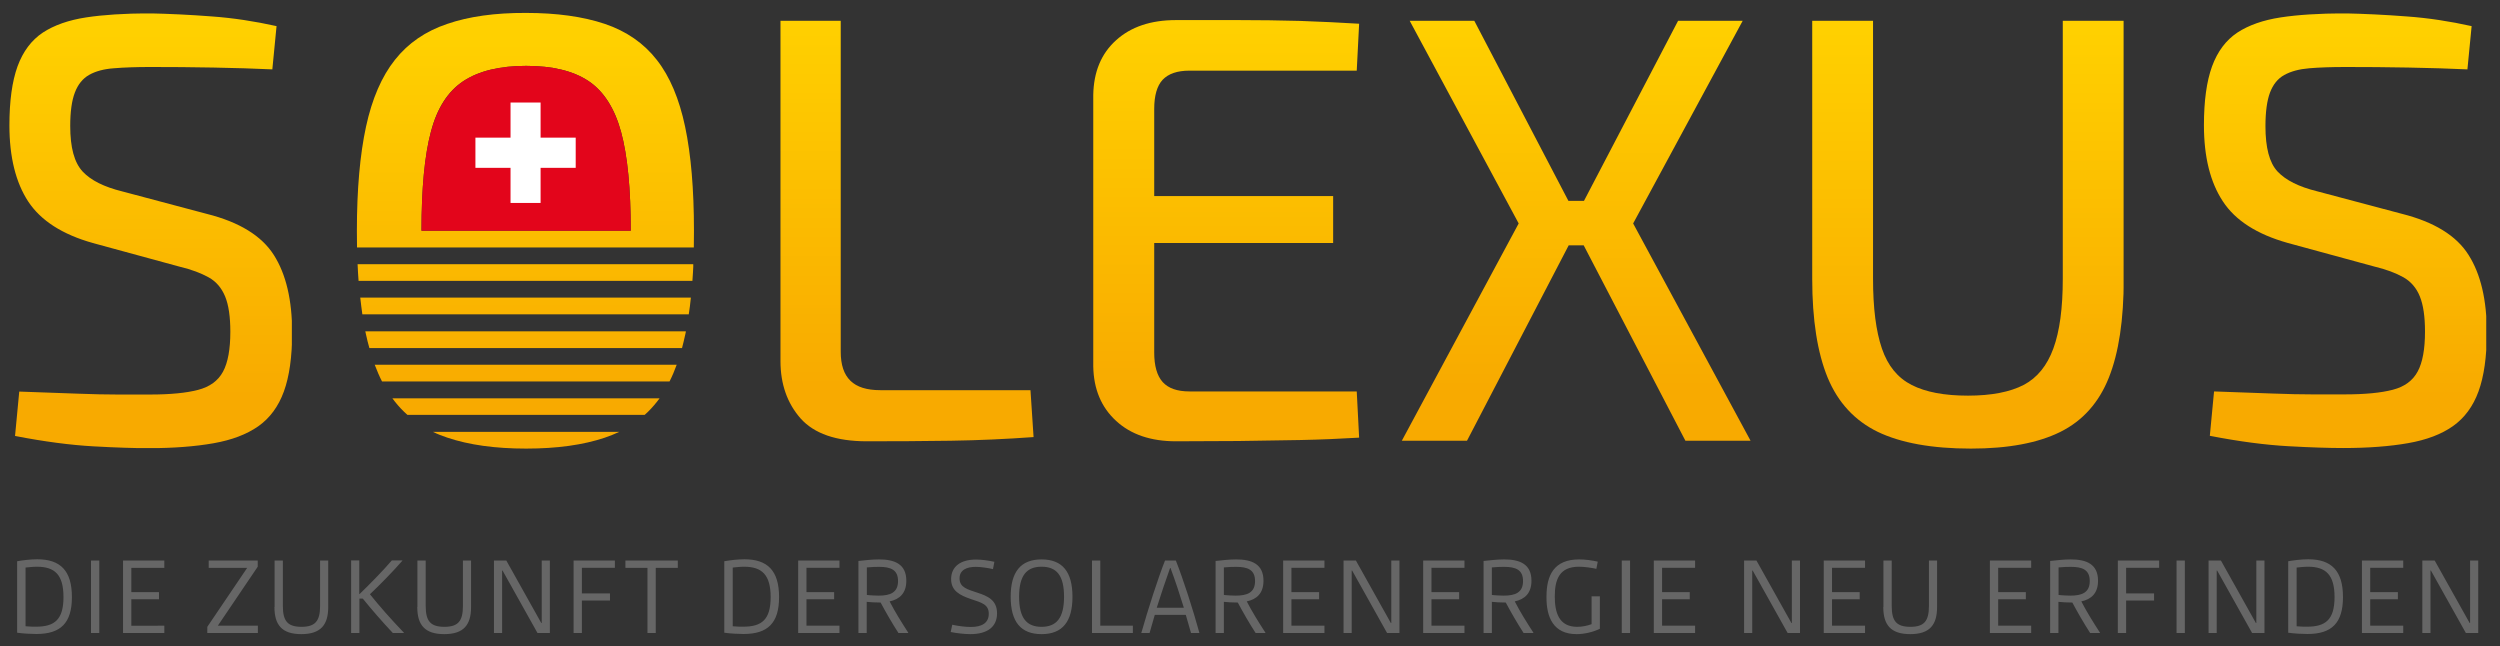
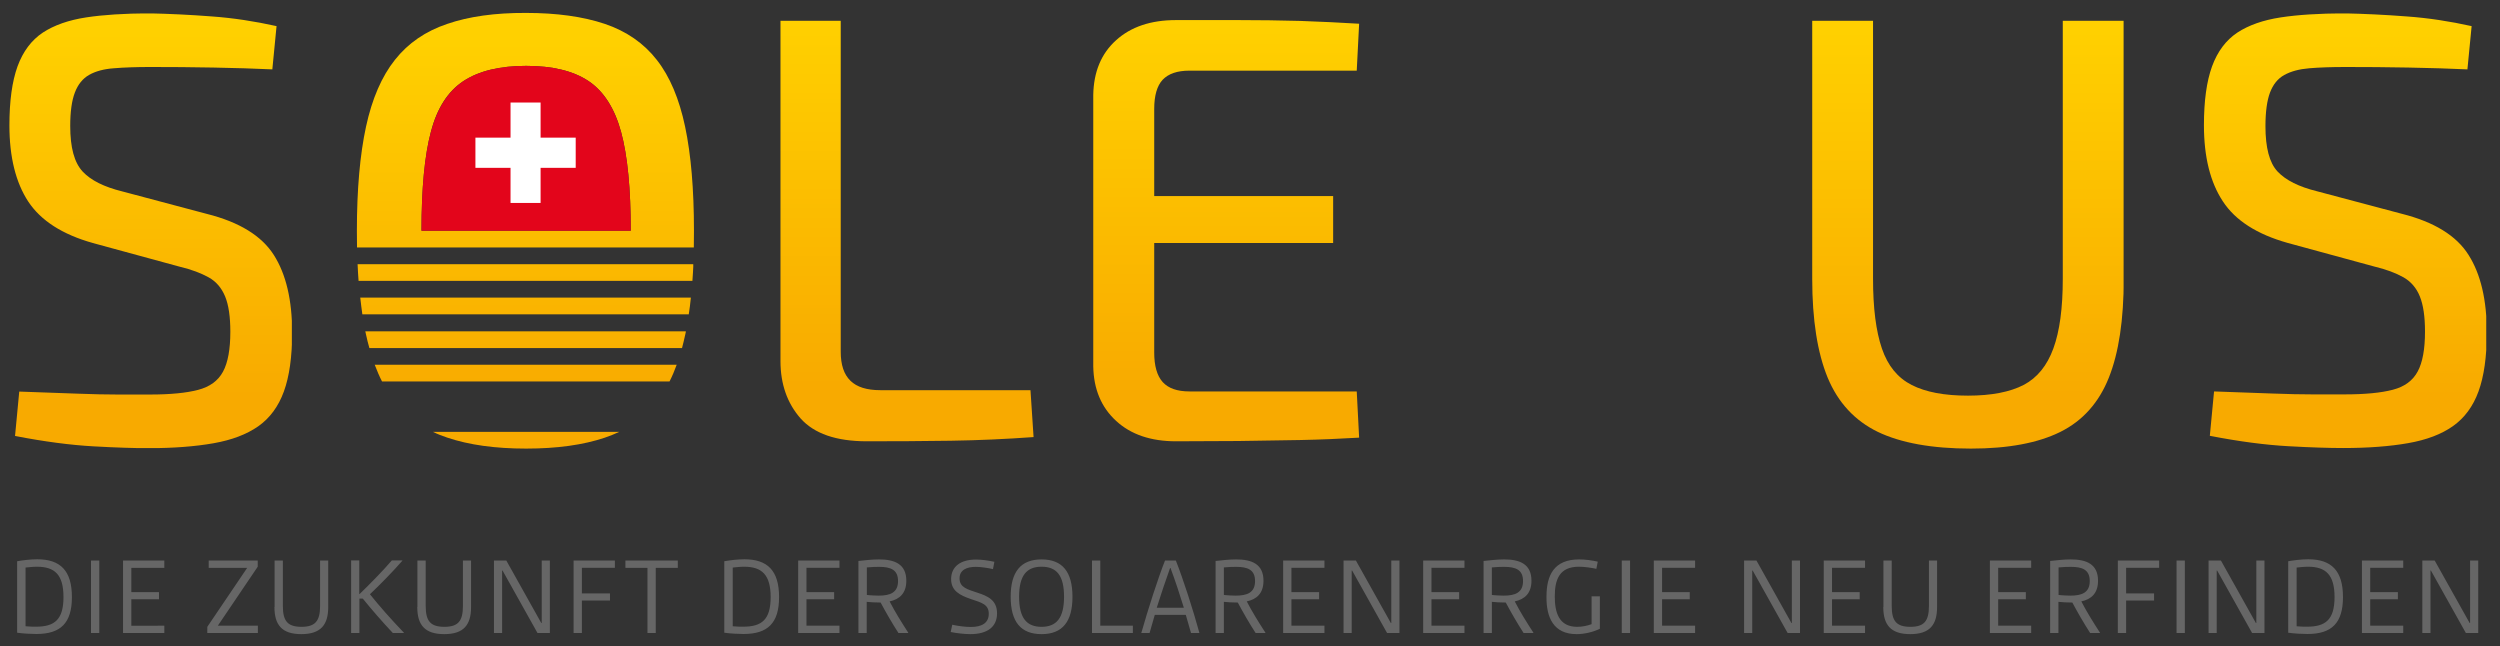
<svg xmlns="http://www.w3.org/2000/svg" xmlns:xlink="http://www.w3.org/1999/xlink" id="Ebene_1" x="0px" y="0px" viewBox="0 0 178 46" style="enable-background:new 0 0 178 46;" xml:space="preserve">
  <rect x="0" y="0" width="178" height="46" fill="#333333" stroke="none" />
  <style type="text/css">			.st0{clip-path:url(#SVGID_00000066492679986837023190000009003897234621246131_);fill:url(#SVGID_00000044136936303857716060000011656306051201802406_);}			.st1{clip-path:url(#SVGID_00000072272343274752515870000016382126982254160273_);fill:url(#SVGID_00000048501309317645528140000015978655935502343853_);}			.st2{clip-path:url(#SVGID_00000020398022386622506940000017674669457497853600_);fill:url(#SVGID_00000078027104354744846550000004662209390300974238_);}			.st3{clip-path:url(#SVGID_00000142159502360164600590000005395958504439181205_);fill:url(#SVGID_00000108988204616736518280000002261132647730623147_);}			.st4{clip-path:url(#SVGID_00000019680223590027392810000012754412205910479003_);fill:url(#SVGID_00000169536005294933448500000015272953921174386304_);}			.st5{clip-path:url(#SVGID_00000080204384808231632630000018238982748240744882_);fill:url(#SVGID_00000171709016212722992680000017441845744279501711_);}			.st6{clip-path:url(#SVGID_00000129200096564179150100000018052596782858389183_);fill:url(#SVGID_00000112634576699489442540000003888427788255597478_);}			.st7{clip-path:url(#SVGID_00000115478457216155109800000011898520316524428943_);fill:url(#SVGID_00000100376132953333625950000002251658747271113644_);}			.st8{clip-path:url(#SVGID_00000176761671976228458730000011285720653946854296_);fill:url(#SVGID_00000077290725441257477560000004398311938537551523_);}			.st9{clip-path:url(#SVGID_00000163062900187406223190000005366948426328890808_);fill:url(#SVGID_00000008855633702525244020000007477634646879384466_);}			.st10{clip-path:url(#SVGID_00000181810171949183012780000018280486082813237640_);fill:url(#SVGID_00000128450647379661258460000004190098441690072756_);}			.st11{clip-path:url(#SVGID_00000043425567880689103610000004584487568108741044_);fill:url(#SVGID_00000124856484961873953360000016676142607900821403_);}			.st12{clip-path:url(#SVGID_00000093151541968832781660000004082439739765762218_);fill:url(#SVGID_00000179633976325065388470000005391792760356504244_);}	.st13{fill:#E3051B;}	.st14{fill:#FFFFFF;}	.st15{fill:#666666;}</style>
  <g>
    <defs>
      <path id="SVGID_1_" d="M162.38,1.24c-1.24,0.19-2.27,0.55-3.08,1.08c-0.81,0.54-1.41,1.34-1.8,2.4c-0.39,1.07-0.58,2.47-0.58,4.2   c0,2.25,0.45,4.06,1.35,5.42c0.89,1.36,2.43,2.34,4.59,2.95l6.2,1.69c0.84,0.2,1.52,0.46,2.06,0.76c0.53,0.3,0.93,0.76,1.17,1.36   c0.25,0.61,0.37,1.45,0.37,2.51c0,1.24-0.17,2.19-0.52,2.84c-0.35,0.65-0.93,1.08-1.77,1.3c-0.84,0.22-1.98,0.33-3.42,0.33h-2.34   c-0.78,0-1.71-0.02-2.79-0.06c-1.09-0.04-2.48-0.09-4.18-0.15l-0.3,3.16c2.11,0.41,3.97,0.65,5.59,0.74   c1.62,0.09,2.92,0.13,3.9,0.13c1.79,0,3.34-0.12,4.64-0.35c1.3-0.23,2.36-0.63,3.18-1.21c0.82-0.58,1.43-1.4,1.82-2.47   c0.39-1.07,0.59-2.47,0.59-4.2c0-2.31-0.43-4.15-1.3-5.52c-0.86-1.37-2.45-2.35-4.76-2.93l-6.02-1.6   c-1.3-0.32-2.24-0.79-2.82-1.41c-0.58-0.62-0.86-1.7-0.86-3.23c0-1.01,0.11-1.81,0.32-2.38c0.22-0.58,0.55-1,1.02-1.26   s1.06-0.42,1.78-0.48c0.72-0.06,1.59-0.09,2.6-0.09c1.44,0,2.94,0.01,4.48,0.04c1.55,0.03,2.94,0.07,4.18,0.13l0.3-3.08   c-1.53-0.34-3.07-0.58-4.62-0.69c-1.54-0.12-3.04-0.19-4.48-0.22C165.11,0.96,163.62,1.05,162.38,1.24" />
    </defs>
    <clipPath id="SVGID_00000031202247414957995080000004752162963630721173_">
      <use xlink:href="#SVGID_1_" style="overflow:visible;" />
    </clipPath>
    <linearGradient id="SVGID_00000072281387200535190270000014875298690802349990_" gradientUnits="userSpaceOnUse" x1="-704.622" y1="5559.358" x2="-703.622" y2="5559.358" gradientTransform="matrix(0 26.393 26.393 0 -146563.891 18599.447)">
      <stop offset="0" style="stop-color:#FFD000" />
      <stop offset="0.014" style="stop-color:#FFD000" />
      <stop offset="1" style="stop-color:#F8AA00" />
    </linearGradient>
    <rect x="156.92" y="0.96" style="clip-path:url(#SVGID_00000031202247414957995080000004752162963630721173_);fill:url(#SVGID_00000072281387200535190270000014875298690802349990_);" width="20.1" height="30.94" />
  </g>
  <g>
    <defs>
      <path id="SVGID_00000039845682911195115440000015840486051866209959_" d="M146.87,1.48v18.37c0,2.08-0.22,3.73-0.67,4.96   c-0.45,1.23-1.15,2.09-2.12,2.6c-0.97,0.5-2.29,0.76-3.96,0.76c-1.68,0-3.01-0.25-4.01-0.76c-1-0.51-1.7-1.37-2.12-2.6   c-0.42-1.23-0.63-2.88-0.63-4.96V1.48h-4.33v18.37c0,2.92,0.37,5.26,1.1,7.04c0.74,1.78,1.93,3.06,3.57,3.86   c1.65,0.79,3.86,1.19,6.63,1.19c2.66,0,4.78-0.4,6.37-1.19c1.59-0.79,2.74-2.08,3.45-3.86c0.71-1.78,1.06-4.12,1.06-7.04V1.48   H146.87z" />
    </defs>
    <clipPath id="SVGID_00000032638127322308434760000008506602893834136709_">
      <use xlink:href="#SVGID_00000039845682911195115440000015840486051866209959_" style="overflow:visible;" />
    </clipPath>
    <linearGradient id="SVGID_00000122687640625203727610000000510427087759633324_" gradientUnits="userSpaceOnUse" x1="-704.636" y1="5558.329" x2="-703.636" y2="5558.329" gradientTransform="matrix(0 26.395 26.395 0 -146574.016 18601.152)">
      <stop offset="0" style="stop-color:#FFD000" />
      <stop offset="0.014" style="stop-color:#FFD000" />
      <stop offset="1" style="stop-color:#F8AA00" />
    </linearGradient>
    <rect x="129.02" y="1.48" style="clip-path:url(#SVGID_00000032638127322308434760000008506602893834136709_);fill:url(#SVGID_00000122687640625203727610000000510427087759633324_);" width="22.18" height="30.46" />
  </g>
  <g>
    <defs>
      <polygon id="SVGID_00000068654459978516355200000014678343376377595538_" points="116.28,15.91 124.08,1.48 119.48,1.48    112.78,14.3 111.67,14.3 104.97,1.48 100.37,1.48 108.13,15.91 99.81,31.38 104.45,31.38 111.69,17.47 112.76,17.47 120,31.38    124.64,31.38   " />
    </defs>
    <clipPath id="SVGID_00000077324411828579398100000016645956846669695926_">
      <use xlink:href="#SVGID_00000068654459978516355200000014678343376377595538_" style="overflow:visible;" />
    </clipPath>
    <linearGradient id="SVGID_00000156563556290352462080000012486660867364407701_" gradientUnits="userSpaceOnUse" x1="-704.654" y1="5557.269" x2="-703.654" y2="5557.269" gradientTransform="matrix(0 26.398 26.398 0 -146586.656 18603.238)">
      <stop offset="0" style="stop-color:#FFD000" />
      <stop offset="0.014" style="stop-color:#FFD000" />
      <stop offset="1" style="stop-color:#F8AA00" />
    </linearGradient>
-     <rect x="99.81" y="1.48" style="clip-path:url(#SVGID_00000077324411828579398100000016645956846669695926_);fill:url(#SVGID_00000156563556290352462080000012486660867364407701_);" width="24.83" height="29.9" />
  </g>
  <g>
    <defs>
      <path id="SVGID_00000072263340242435660450000014779198095793895576_" d="M83.73,1.43c-1.79,0-3.21,0.48-4.26,1.43   c-1.06,0.95-1.6,2.25-1.63,3.9v19.33c0.03,1.62,0.57,2.91,1.63,3.88c1.05,0.97,2.48,1.45,4.26,1.45c1.45,0,2.92-0.01,4.42-0.02   c1.5-0.02,2.98-0.04,4.44-0.07c1.46-0.03,2.85-0.09,4.18-0.17l-0.17-3.29H84.69c-0.87,0-1.5-0.22-1.91-0.67   c-0.4-0.45-0.6-1.15-0.6-2.1v-7.8h12.74v-3.34H82.18v-6.2c0-0.95,0.2-1.65,0.6-2.08c0.41-0.43,1.04-0.65,1.91-0.65H96.6l0.17-3.34   c-1.33-0.08-2.72-0.15-4.18-0.2c-1.46-0.04-2.94-0.06-4.44-0.06H83.73z" />
    </defs>
    <clipPath id="SVGID_00000135650258989109673460000002156388536854978948_">
      <use xlink:href="#SVGID_00000072263340242435660450000014779198095793895576_" style="overflow:visible;" />
    </clipPath>
    <linearGradient id="SVGID_00000090294770757480722970000013620122227512693120_" gradientUnits="userSpaceOnUse" x1="-704.652" y1="5556.315" x2="-703.652" y2="5556.315" gradientTransform="matrix(0 26.397 26.397 0 -146584.391 18602.912)">
      <stop offset="0" style="stop-color:#FFD000" />
      <stop offset="0.014" style="stop-color:#FFD000" />
      <stop offset="1" style="stop-color:#F8AA00" />
    </linearGradient>
    <rect x="77.84" y="1.43" style="clip-path:url(#SVGID_00000135650258989109673460000002156388536854978948_);fill:url(#SVGID_00000090294770757480722970000013620122227512693120_);" width="18.93" height="29.99" />
  </g>
  <g>
    <defs>
      <path id="SVGID_00000052076938321283045370000007071920782822553791_" d="M55.57,1.48V25.7c0,1.65,0.48,3.01,1.43,4.09   c0.96,1.08,2.53,1.63,4.72,1.63c1.99,0,3.99-0.01,5.98-0.04c1.99-0.03,3.96-0.12,5.89-0.26l-0.22-3.34h-10.7   c-0.95,0-1.66-0.22-2.12-0.67c-0.46-0.45-0.69-1.13-0.69-2.06V1.48H55.57z" />
    </defs>
    <clipPath id="SVGID_00000090252920263663859680000000896894655964251066_">
      <use xlink:href="#SVGID_00000052076938321283045370000007071920782822553791_" style="overflow:visible;" />
    </clipPath>
    <linearGradient id="SVGID_00000052796416409635492750000001614159222810016681_" gradientUnits="userSpaceOnUse" x1="-704.653" y1="5555.447" x2="-703.653" y2="5555.447" gradientTransform="matrix(0 26.398 26.398 0 -146585.203 18603.074)">
      <stop offset="0" style="stop-color:#FFD000" />
      <stop offset="0.014" style="stop-color:#FFD000" />
      <stop offset="1" style="stop-color:#F8AA00" />
    </linearGradient>
    <rect x="55.57" y="1.48" style="clip-path:url(#SVGID_00000090252920263663859680000000896894655964251066_);fill:url(#SVGID_00000052796416409635492750000001614159222810016681_);" width="18.03" height="29.94" />
  </g>
  <g>
    <defs>
      <path id="SVGID_00000165209046058567635400000014390249407852186538_" d="M30.83,30.75c0.32,0.16,0.66,0.29,1.02,0.41   c1.55,0.52,3.41,0.78,5.61,0.78c2.2,0,4.07-0.26,5.61-0.78c0.36-0.12,0.69-0.26,1.02-0.41H30.83z" />
    </defs>
    <clipPath id="SVGID_00000134213073816498460560000011260860612921799606_">
      <use xlink:href="#SVGID_00000165209046058567635400000014390249407852186538_" style="overflow:visible;" />
    </clipPath>
    <linearGradient id="SVGID_00000047739266413184259220000008642650645801988239_" gradientUnits="userSpaceOnUse" x1="-725.046" y1="5551.369" x2="-724.046" y2="5551.369" gradientTransform="matrix(0 29.308 29.308 0 -162662.484 21248.404)">
      <stop offset="0" style="stop-color:#FFD000" />
      <stop offset="0.014" style="stop-color:#FFD000" />
      <stop offset="1" style="stop-color:#F8AA00" />
    </linearGradient>
    <rect x="30.83" y="30.75" style="clip-path:url(#SVGID_00000134213073816498460560000011260860612921799606_);fill:url(#SVGID_00000047739266413184259220000008642650645801988239_);" width="13.26" height="1.19" />
  </g>
  <g>
    <defs>
      <path id="SVGID_00000030448223233428670750000010198965157604446858_" d="M27.93,28.35c0.06,0.09,0.13,0.17,0.19,0.25   c0.27,0.34,0.57,0.66,0.89,0.94H45.9c0.32-0.28,0.61-0.6,0.88-0.94c0.06-0.08,0.12-0.16,0.19-0.25H27.93z" />
    </defs>
    <clipPath id="SVGID_00000173853299646621622190000003016829781876744371_">
      <use xlink:href="#SVGID_00000030448223233428670750000010198965157604446858_" style="overflow:visible;" />
    </clipPath>
    <linearGradient id="SVGID_00000116224316295750072530000016166688855735173011_" gradientUnits="userSpaceOnUse" x1="-725.046" y1="5551.384" x2="-724.046" y2="5551.384" gradientTransform="matrix(0 29.308 29.308 0 -162662.938 21248.682)">
      <stop offset="0" style="stop-color:#FFD000" />
      <stop offset="0.014" style="stop-color:#FFD000" />
      <stop offset="1" style="stop-color:#F8AA00" />
    </linearGradient>
-     <rect x="27.93" y="28.36" style="clip-path:url(#SVGID_00000173853299646621622190000003016829781876744371_);fill:url(#SVGID_00000116224316295750072530000016166688855735173011_);" width="19.03" height="1.19" />
  </g>
  <g>
    <defs>
      <path id="SVGID_00000137089694601447698110000008509725823320712335_" d="M26.68,25.97c0.16,0.42,0.33,0.82,0.52,1.19h20.47   c0.19-0.37,0.36-0.77,0.51-1.19H26.68z" />
    </defs>
    <clipPath id="SVGID_00000131362002823931116430000012919013852190754730_">
      <use xlink:href="#SVGID_00000137089694601447698110000008509725823320712335_" style="overflow:visible;" />
    </clipPath>
    <linearGradient id="SVGID_00000034795476205919758110000008482696953304042394_" gradientUnits="userSpaceOnUse" x1="-725.045" y1="5551.389" x2="-724.045" y2="5551.389" gradientTransform="matrix(0 29.308 29.308 0 -162661.938 21248.768)">
      <stop offset="0" style="stop-color:#FFD000" />
      <stop offset="0.014" style="stop-color:#FFD000" />
      <stop offset="1" style="stop-color:#F8AA00" />
    </linearGradient>
    <rect x="26.68" y="25.97" style="clip-path:url(#SVGID_00000131362002823931116430000012919013852190754730_);fill:url(#SVGID_00000034795476205919758110000008482696953304042394_);" width="21.5" height="1.19" />
  </g>
  <g>
    <defs>
      <path id="SVGID_00000158006270384972373560000009350971196577920675_" d="M26.01,23.59c0.02,0.08,0.03,0.15,0.05,0.23   c0.07,0.33,0.15,0.65,0.24,0.96h22.26c0.08-0.31,0.16-0.63,0.23-0.96c0.02-0.08,0.03-0.15,0.05-0.23H26.01z" />
    </defs>
    <clipPath id="SVGID_00000149366428643296106720000007968664171363162785_">
      <use xlink:href="#SVGID_00000158006270384972373560000009350971196577920675_" style="overflow:visible;" />
    </clipPath>
    <linearGradient id="SVGID_00000021829669963600858420000005096938642112014761_" gradientUnits="userSpaceOnUse" x1="-725.046" y1="5551.39" x2="-724.046" y2="5551.39" gradientTransform="matrix(0 29.308 29.308 0 -162663.141 21249.232)">
      <stop offset="0" style="stop-color:#FFD000" />
      <stop offset="0.014" style="stop-color:#FFD000" />
      <stop offset="1" style="stop-color:#F8AA00" />
    </linearGradient>
    <rect x="26.01" y="23.59" style="clip-path:url(#SVGID_00000149366428643296106720000007968664171363162785_);fill:url(#SVGID_00000021829669963600858420000005096938642112014761_);" width="22.82" height="1.19" />
  </g>
  <g>
    <defs>
      <path id="SVGID_00000085954765049320788560000010934417932792240059_" d="M25.65,21.19c0.04,0.41,0.1,0.81,0.15,1.19h23.24   c0.06-0.38,0.11-0.78,0.15-1.19H25.65z" />
    </defs>
    <clipPath id="SVGID_00000155124772148839244250000004112964369590933905_">
      <use xlink:href="#SVGID_00000085954765049320788560000010934417932792240059_" style="overflow:visible;" />
    </clipPath>
    <linearGradient id="SVGID_00000090973710914276233970000017760641103330075028_" gradientUnits="userSpaceOnUse" x1="-725.046" y1="5551.391" x2="-724.046" y2="5551.391" gradientTransform="matrix(0 29.308 29.308 0 -162663.156 21249.508)">
      <stop offset="0" style="stop-color:#FFD000" />
      <stop offset="0.014" style="stop-color:#FFD000" />
      <stop offset="1" style="stop-color:#F8AA00" />
    </linearGradient>
    <rect x="25.65" y="21.19" style="clip-path:url(#SVGID_00000155124772148839244250000004112964369590933905_);fill:url(#SVGID_00000090973710914276233970000017760641103330075028_);" width="23.54" height="1.19" />
  </g>
  <g>
    <defs>
      <path id="SVGID_00000062183991132367945400000013685007789764649129_" d="M25.46,18.81c0.02,0.41,0.04,0.81,0.07,1.19H49.3   c0.03-0.38,0.05-0.78,0.07-1.19H25.46z" />
    </defs>
    <clipPath id="SVGID_00000154426275458930440260000012829371423990072210_">
      <use xlink:href="#SVGID_00000062183991132367945400000013685007789764649129_" style="overflow:visible;" />
    </clipPath>
    <linearGradient id="SVGID_00000114066977202290046450000004210180325092845478_" gradientUnits="userSpaceOnUse" x1="-725.046" y1="5551.391" x2="-724.046" y2="5551.391" gradientTransform="matrix(0 29.308 29.308 0 -162663.172 21249.783)">
      <stop offset="0" style="stop-color:#FFD000" />
      <stop offset="0.014" style="stop-color:#FFD000" />
      <stop offset="1" style="stop-color:#F8AA00" />
    </linearGradient>
    <rect x="25.46" y="18.81" style="clip-path:url(#SVGID_00000154426275458930440260000012829371423990072210_);fill:url(#SVGID_00000114066977202290046450000004210180325092845478_);" width="23.9" height="1.19" />
  </g>
  <g>
    <defs>
      <path id="SVGID_00000121252696545460020920000015814712832882096537_" d="M30.68,9.38C31.12,7.69,31.9,6.49,33,5.77   c1.1-0.72,2.58-1.08,4.46-1.08c1.88,0,3.36,0.36,4.44,1.08c1.08,0.72,1.86,1.93,2.32,3.62s0.69,4.04,0.69,7.04h-14.9   C30.01,13.42,30.23,11.07,30.68,9.38 M31.85,1.7c-1.55,0.52-2.79,1.37-3.73,2.56c-0.94,1.18-1.63,2.77-2.06,4.76   c-0.43,1.99-0.65,4.46-0.65,7.41v0c0,0.41,0,0.8,0.01,1.19H49.4c0.01-0.39,0.01-0.79,0.01-1.19h0c0-2.95-0.21-5.42-0.63-7.41   c-0.42-1.99-1.09-3.58-2.02-4.76c-0.92-1.18-2.16-2.04-3.7-2.56c-1.55-0.52-3.42-0.78-5.61-0.78C35.26,0.91,33.39,1.17,31.85,1.7" />
    </defs>
    <clipPath id="SVGID_00000057852862749500154060000006657112544500143550_">
      <use xlink:href="#SVGID_00000121252696545460020920000015814712832882096537_" style="overflow:visible;" />
    </clipPath>
    <linearGradient id="SVGID_00000101081442239913683620000018148039505435830428_" gradientUnits="userSpaceOnUse" x1="-705.413" y1="5554.299" x2="-704.413" y2="5554.299" gradientTransform="matrix(0 26.495 26.495 0 -147126.5 18692.277)">
      <stop offset="0" style="stop-color:#FFD000" />
      <stop offset="0.014" style="stop-color:#FFD000" />
      <stop offset="1" style="stop-color:#F8AA00" />
    </linearGradient>
    <rect x="25.41" y="0.92" style="clip-path:url(#SVGID_00000057852862749500154060000006657112544500143550_);fill:url(#SVGID_00000101081442239913683620000018148039505435830428_);" width="24.01" height="16.7" />
  </g>
  <g>
    <defs>
      <path id="SVGID_00000113334229194164683800000000303092159522552252_" d="M6.13,1.24C4.89,1.43,3.86,1.79,3.05,2.32   c-0.81,0.54-1.41,1.34-1.8,2.4C0.86,5.8,0.67,7.2,0.67,8.93c0,2.25,0.45,4.06,1.34,5.42c0.9,1.36,2.43,2.34,4.59,2.95l6.2,1.69   c0.84,0.2,1.52,0.46,2.06,0.76c0.54,0.3,0.92,0.76,1.17,1.36c0.25,0.61,0.37,1.45,0.37,2.51c0,1.24-0.17,2.19-0.52,2.84   c-0.35,0.65-0.94,1.08-1.78,1.3c-0.84,0.22-1.98,0.33-3.42,0.33H8.34c-0.78,0-1.71-0.02-2.79-0.06c-1.08-0.04-2.48-0.09-4.18-0.15   l-0.3,3.16c2.11,0.41,3.97,0.65,5.59,0.74c1.62,0.09,2.92,0.13,3.9,0.13c1.79,0,3.34-0.12,4.64-0.35c1.3-0.23,2.36-0.63,3.19-1.21   c0.82-0.58,1.43-1.4,1.82-2.47c0.39-1.07,0.59-2.47,0.59-4.2c0-2.31-0.43-4.15-1.3-5.52c-0.87-1.37-2.46-2.35-4.77-2.93l-6.02-1.6   c-1.3-0.32-2.24-0.79-2.82-1.41C5.29,11.58,5,10.51,5,8.97c0-1.01,0.11-1.81,0.33-2.38c0.22-0.58,0.56-1,1.02-1.26   C6.81,5.07,7.4,4.91,8.12,4.86c0.72-0.06,1.59-0.09,2.6-0.09c1.44,0,2.94,0.01,4.49,0.04c1.55,0.03,2.94,0.07,4.18,0.13l0.3-3.08   c-1.53-0.34-3.07-0.58-4.61-0.69c-1.55-0.12-3.04-0.19-4.49-0.22C8.86,0.96,7.37,1.05,6.13,1.24" />
    </defs>
    <clipPath id="SVGID_00000061453114106413624120000017263229153209782939_">
      <use xlink:href="#SVGID_00000113334229194164683800000000303092159522552252_" style="overflow:visible;" />
    </clipPath>
    <linearGradient id="SVGID_00000136387406786487604470000009884715191748566959_" gradientUnits="userSpaceOnUse" x1="-704.622" y1="5553.396" x2="-703.622" y2="5553.396" gradientTransform="matrix(0 26.393 26.393 0 -146562.797 18599.447)">
      <stop offset="0" style="stop-color:#FFD000" />
      <stop offset="0.014" style="stop-color:#FFD000" />
      <stop offset="1" style="stop-color:#F8AA00" />
    </linearGradient>
    <rect x="0.67" y="0.96" style="clip-path:url(#SVGID_00000061453114106413624120000017263229153209782939_);fill:url(#SVGID_00000136387406786487604470000009884715191748566959_);" width="20.11" height="30.94" />
  </g>
  <path class="st13" d="M30.68,9.39c0.45-1.69,1.22-2.89,2.32-3.62c1.1-0.72,2.59-1.08,4.46-1.08c1.88,0,3.36,0.36,4.44,1.08 c1.08,0.72,1.85,1.93,2.32,3.62c0.46,1.69,0.69,4.04,0.69,7.04h-14.9C30.01,13.42,30.23,11.07,30.68,9.39" />
  <polygon class="st14" points="36.35,7.3 38.49,7.3 38.49,9.8 40.99,9.8 40.99,11.95 38.49,11.95 38.49,14.45 36.35,14.45  36.35,11.95 33.85,11.95 33.85,9.8 36.35,9.8 " />
  <path class="st15" d="M172.47,45.07h0.58v-4.45h0.03l2.49,4.45h0.88v-5.16h-0.58v4.45h-0.03l-2.49-4.45h-0.88V45.07z M168.17,45.07 h2.94v-0.52h-2.35v-1.88h1.97v-0.51h-1.97v-1.73h2.35v-0.52h-2.94V45.07z M163.52,44.59v-4.18c0.2-0.02,0.53-0.06,0.81-0.06 c1.27,0,1.89,0.58,1.89,2.16c0,1.6-0.63,2.11-1.95,2.11C164.08,44.62,163.78,44.62,163.52,44.59 M162.93,45.05 c0.42,0.06,0.99,0.09,1.36,0.09c1.73,0,2.53-0.78,2.53-2.63c0-1.88-0.83-2.69-2.47-2.69c-0.48,0-1.03,0.07-1.43,0.14V45.05z  M157.25,45.07h0.58v-4.45h0.03l2.49,4.45h0.88v-5.16h-0.58v4.45h-0.03l-2.49-4.45h-0.88V45.07z M154.97,45.07h0.59v-5.16h-0.59 V45.07z M150.79,45.07h0.59v-2.31h1.99v-0.51h-1.99v-1.82h2.35v-0.52h-2.94V45.07z M146.57,42.36V40.4c0.3-0.03,0.63-0.04,0.87-0.04 c0.82,0,1.35,0.2,1.35,1.01c0,0.83-0.56,1.04-1.39,1.04C147.21,42.4,146.87,42.4,146.57,42.36 M145.97,45.07h0.59v-2.22 c0.3,0.03,0.57,0.05,0.99,0.05c0.38,0.71,0.81,1.46,1.27,2.17h0.69l0.01-0.02c-0.5-0.77-0.96-1.51-1.33-2.23 c0.7-0.15,1.19-0.57,1.19-1.47c0-1.19-0.83-1.52-1.95-1.52c-0.46,0-1,0.06-1.46,0.11V45.07z M141.68,45.07h2.94v-0.52h-2.35v-1.88 h1.97v-0.51h-1.97v-1.73h2.35v-0.52h-2.94V45.07z M134.09,43.22c0,1.27,0.53,1.93,1.92,1.93c1.39,0,1.91-0.66,1.91-1.93v-3.31h-0.58 v3.24c0,1.07-0.34,1.48-1.32,1.48c-0.99,0-1.33-0.41-1.33-1.48v-3.24h-0.59V43.22z M129.85,45.07h2.94v-0.52h-2.35v-1.88h1.97v-0.51 h-1.97v-1.73h2.35v-0.52h-2.94V45.07z M124.18,45.07h0.58v-4.45h0.03l2.49,4.45h0.88v-5.16h-0.58v4.45h-0.03l-2.49-4.45h-0.88V45.07 z M117.75,45.07h2.94v-0.52h-2.35v-1.88h1.97v-0.51h-1.97v-1.73h2.35v-0.52h-2.94V45.07z M115.47,45.07h0.59v-5.16h-0.59V45.07z  M112.25,45.15c0.57,0,1.18-0.15,1.66-0.38v-2.31h-0.59v1.98c-0.31,0.12-0.69,0.19-1.03,0.19c-1.32,0-1.59-1.06-1.59-2.16 c0-1.2,0.32-2.12,1.72-2.12c0.41,0,0.91,0.08,1.24,0.15l0.1-0.51c-0.4-0.09-0.87-0.16-1.33-0.16c-1.8,0-2.32,1.15-2.32,2.64 C110.09,43.96,110.61,45.15,112.25,45.15 M106.22,42.36V40.4c0.3-0.03,0.62-0.04,0.87-0.04c0.82,0,1.35,0.2,1.35,1.01 c0,0.83-0.56,1.04-1.39,1.04C106.86,42.4,106.53,42.4,106.22,42.36 M105.63,45.07h0.59v-2.22c0.3,0.03,0.57,0.05,0.99,0.05 c0.38,0.71,0.81,1.46,1.27,2.17h0.69l0.01-0.02c-0.5-0.77-0.96-1.51-1.33-2.23c0.7-0.15,1.19-0.57,1.19-1.47 c0-1.19-0.83-1.52-1.95-1.52c-0.46,0-1,0.06-1.46,0.11V45.07z M101.33,45.07h2.94v-0.52h-2.35v-1.88h1.97v-0.51h-1.97v-1.73h2.35 v-0.52h-2.94V45.07z M95.66,45.07h0.58v-4.45h0.03l2.49,4.45h0.88v-5.16h-0.58v4.45h-0.03l-2.49-4.45h-0.88V45.07z M91.36,45.07 h2.94v-0.52h-2.35v-1.88h1.97v-0.51h-1.97v-1.73h2.35v-0.52h-2.94V45.07z M87.14,42.36V40.4c0.3-0.03,0.63-0.04,0.87-0.04 c0.82,0,1.35,0.2,1.35,1.01c0,0.83-0.56,1.04-1.39,1.04C87.78,42.4,87.44,42.4,87.14,42.36 M86.55,45.07h0.59v-2.22 c0.3,0.03,0.57,0.05,0.99,0.05c0.38,0.71,0.81,1.46,1.27,2.17h0.69l0.01-0.02c-0.5-0.77-0.96-1.51-1.33-2.23 c0.7-0.15,1.19-0.57,1.19-1.47c0-1.19-0.83-1.52-1.95-1.52c-0.46,0-1,0.06-1.46,0.11V45.07z M82.36,43.27 c0.3-0.95,0.62-1.91,0.95-2.83h0.03c0.34,0.92,0.66,1.88,0.95,2.83H82.36z M81.26,45.07h0.59l0.37-1.29h2.21l0.37,1.29h0.6 c-0.47-1.72-1.18-3.9-1.68-5.16h-0.77C82.45,41.17,81.75,43.35,81.26,45.07 M77.75,45.07h2.91v-0.52h-2.32v-4.64h-0.59V45.07z  M72.56,42.49c0-1.52,0.54-2.14,1.6-2.14c1.07,0,1.6,0.62,1.6,2.14c0,1.51-0.54,2.14-1.6,2.14C73.1,44.63,72.56,44.01,72.56,42.49  M71.96,42.49c0,1.77,0.71,2.66,2.2,2.66c1.49,0,2.2-0.89,2.2-2.66c0-1.77-0.71-2.66-2.2-2.66C72.67,39.83,71.96,40.72,71.96,42.49  M67.69,45c0.41,0.08,0.95,0.15,1.4,0.15c1.24,0,1.9-0.54,1.9-1.48c0-0.94-0.66-1.23-1.4-1.47c-0.66-0.23-1.27-0.35-1.27-1.02 c0-0.6,0.51-0.82,1.15-0.82c0.39,0,0.88,0.08,1.23,0.16l0.1-0.52c-0.42-0.09-0.89-0.16-1.31-0.16c-1.15,0-1.77,0.54-1.77,1.39 c0,0.83,0.6,1.15,1.43,1.43c0.74,0.25,1.25,0.37,1.25,1.04c0,0.67-0.51,0.94-1.28,0.94c-0.43,0-0.97-0.08-1.32-0.16L67.69,45z  M61.72,42.36V40.4c0.3-0.03,0.63-0.04,0.87-0.04c0.82,0,1.35,0.2,1.35,1.01c0,0.83-0.56,1.04-1.39,1.04 C62.36,42.4,62.02,42.4,61.72,42.36 M61.12,45.07h0.59v-2.22c0.3,0.03,0.57,0.05,0.99,0.05c0.38,0.71,0.81,1.46,1.27,2.17h0.69 l0.01-0.02c-0.5-0.77-0.96-1.51-1.33-2.23c0.7-0.15,1.19-0.57,1.19-1.47c0-1.19-0.83-1.52-1.95-1.52c-0.46,0-1,0.06-1.46,0.11V45.07 z M56.83,45.07h2.94v-0.52h-2.35v-1.88h1.97v-0.51h-1.97v-1.73h2.35v-0.52h-2.94V45.07z M52.17,44.59v-4.18 c0.2-0.02,0.53-0.06,0.81-0.06c1.27,0,1.89,0.58,1.89,2.16c0,1.6-0.62,2.11-1.95,2.11C52.73,44.62,52.44,44.62,52.17,44.59  M51.58,45.05c0.42,0.06,0.99,0.09,1.36,0.09c1.73,0,2.53-0.78,2.53-2.63c0-1.88-0.82-2.69-2.47-2.69c-0.48,0-1.03,0.07-1.43,0.14 V45.05z M46.1,45.07h0.59v-4.64h1.57v-0.52h-3.73v0.52h1.57V45.07z M40.84,45.07h0.59v-2.31h2v-0.51h-2v-1.82h2.35v-0.52h-2.94 V45.07z M35.17,45.07h0.58v-4.45h0.03l2.49,4.45h0.88v-5.16h-0.58v4.45h-0.03l-2.49-4.45h-0.88V45.07z M29.71,43.22 c0,1.27,0.53,1.93,1.92,1.93c1.39,0,1.91-0.66,1.91-1.93v-3.31h-0.58v3.24c0,1.07-0.34,1.48-1.32,1.48c-0.99,0-1.33-0.41-1.33-1.48 v-3.24h-0.59V43.22z M25,45.07h0.59v-2.45h0.24c0.66,0.81,1.35,1.61,2.14,2.45h0.78l0.01-0.02c-0.89-0.93-1.71-1.85-2.42-2.74 c0.75-0.71,1.64-1.62,2.31-2.39l-0.01-0.02H27.9c-0.68,0.79-1.56,1.68-2.3,2.4l-0.02-0.01v-2.39H25V45.07z M19.54,43.22 c0,1.27,0.53,1.93,1.91,1.93c1.39,0,1.92-0.66,1.92-1.93v-3.31h-0.58v3.24c0,1.07-0.35,1.48-1.32,1.48c-0.99,0-1.33-0.41-1.33-1.48 v-3.24h-0.59V43.22z M14.75,45.07h3.61v-0.52h-2.85l2.84-4.2v-0.44h-3.49v0.52h2.74l-2.84,4.2V45.07z M8.76,45.07h2.94v-0.52H9.35 v-1.88h1.97v-0.51H9.35v-1.73h2.35v-0.52H8.76V45.07z M6.48,45.07h0.59v-5.16H6.48V45.07z M1.82,44.59v-4.18 c0.2-0.02,0.53-0.06,0.81-0.06c1.28,0,1.89,0.58,1.89,2.16c0,1.6-0.63,2.11-1.95,2.11C2.39,44.62,2.09,44.62,1.82,44.59 M1.23,45.05 c0.42,0.06,0.99,0.09,1.36,0.09c1.73,0,2.53-0.78,2.53-2.63c0-1.88-0.82-2.69-2.47-2.69c-0.48,0-1.03,0.07-1.43,0.14V45.05z" />
</svg>